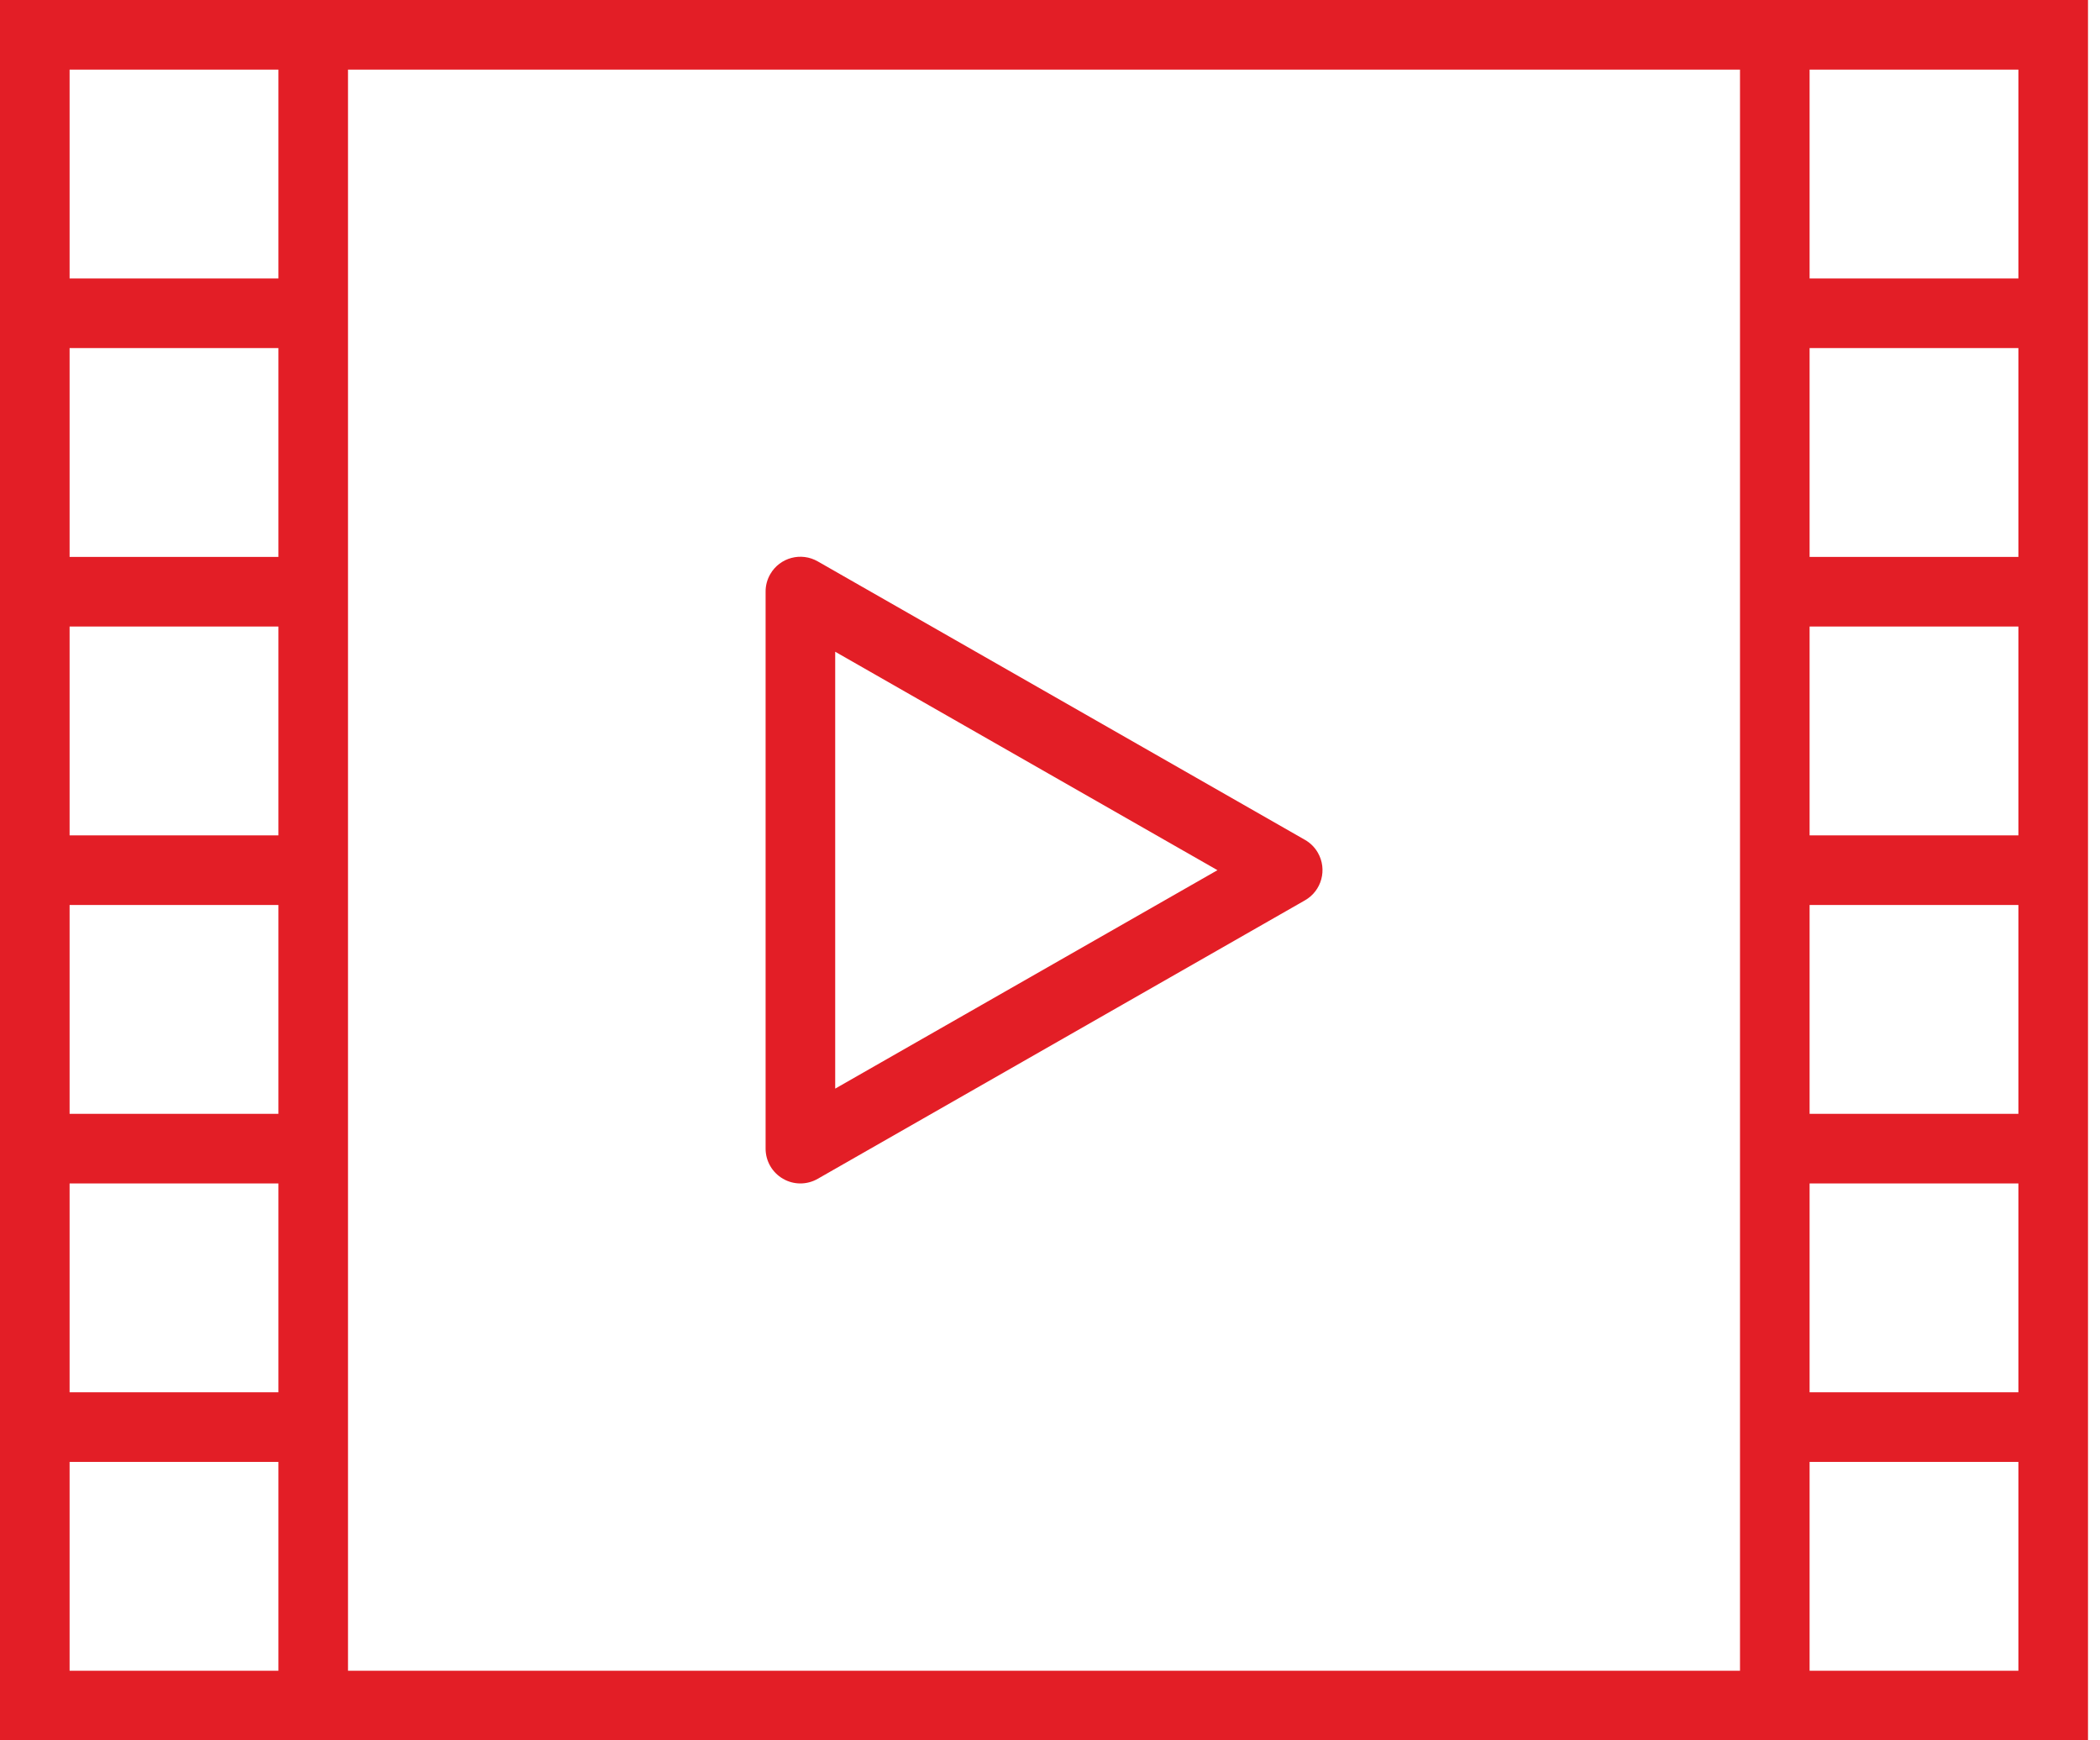
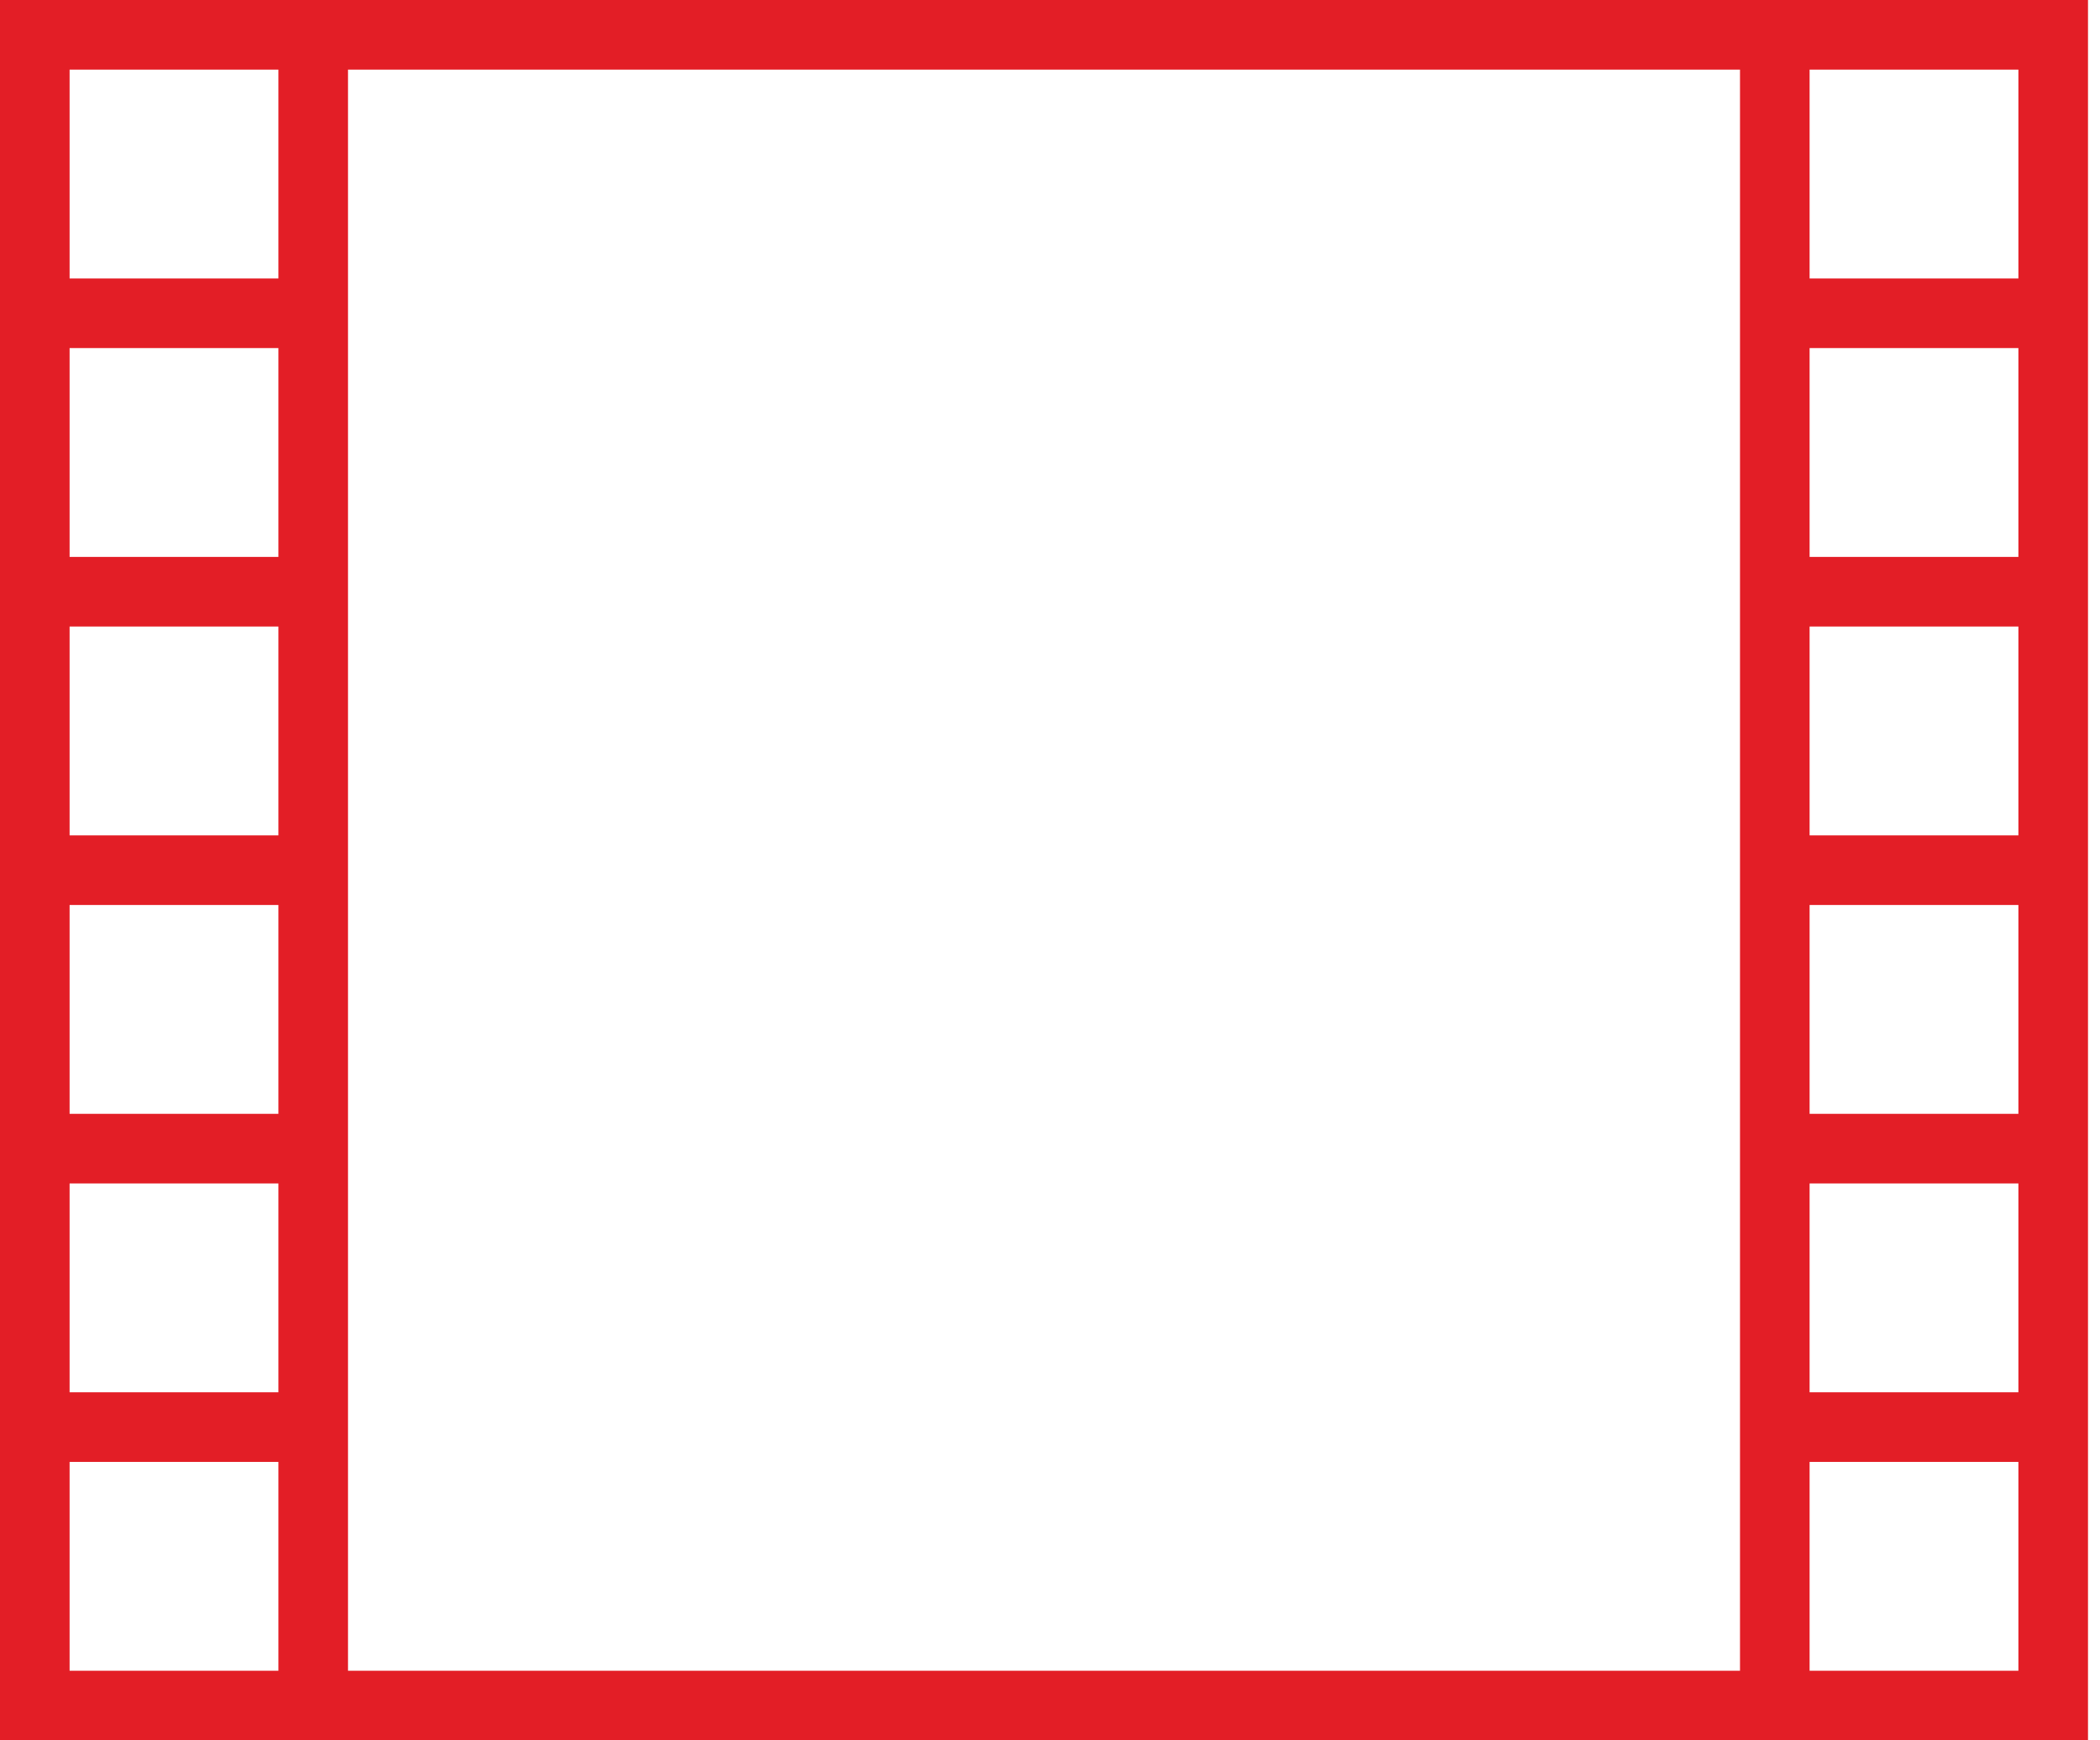
<svg xmlns="http://www.w3.org/2000/svg" width="35" height="29" viewBox="0 0 35 29" fill="none">
  <path d="M29 0H0V29H34.8V0H29ZM4.64 27.84H1.16V24.36H4.64V27.84ZM4.64 23.2H1.16V19.72H4.64V23.2ZM4.64 18.56H1.16V15.08H4.64V18.56ZM4.64 13.92H1.16V10.44H4.64V13.92ZM4.64 9.28H1.16V5.8H4.64V9.28ZM4.64 4.64H1.16V1.16H4.64V4.64ZM29 27.84H5.8V1.16H29V27.84ZM33.64 27.84H30.16V24.36H33.64V27.84ZM33.64 23.2H30.16V19.72H33.64V23.2ZM33.64 18.56H30.16V15.08H33.64V18.56ZM33.64 13.92H30.16V10.44H33.64V13.92ZM33.64 9.28H30.16V5.8H33.64V9.28ZM33.64 4.64H30.16V1.16H33.64V4.64Z" fill="#E31E26" />
-   <path d="M21.965 14.21C21.914 14.121 21.84 14.046 21.75 13.995L13.63 9.355C13.352 9.195 12.998 9.29 12.838 9.567C12.786 9.656 12.759 9.758 12.76 9.86V19.14C12.76 19.347 12.87 19.538 13.05 19.642C13.229 19.746 13.45 19.746 13.63 19.642L21.75 15.002C22.028 14.843 22.124 14.489 21.965 14.21ZM13.92 18.14V10.86L20.291 14.5L13.92 18.14Z" fill="#E31E26" />
</svg>